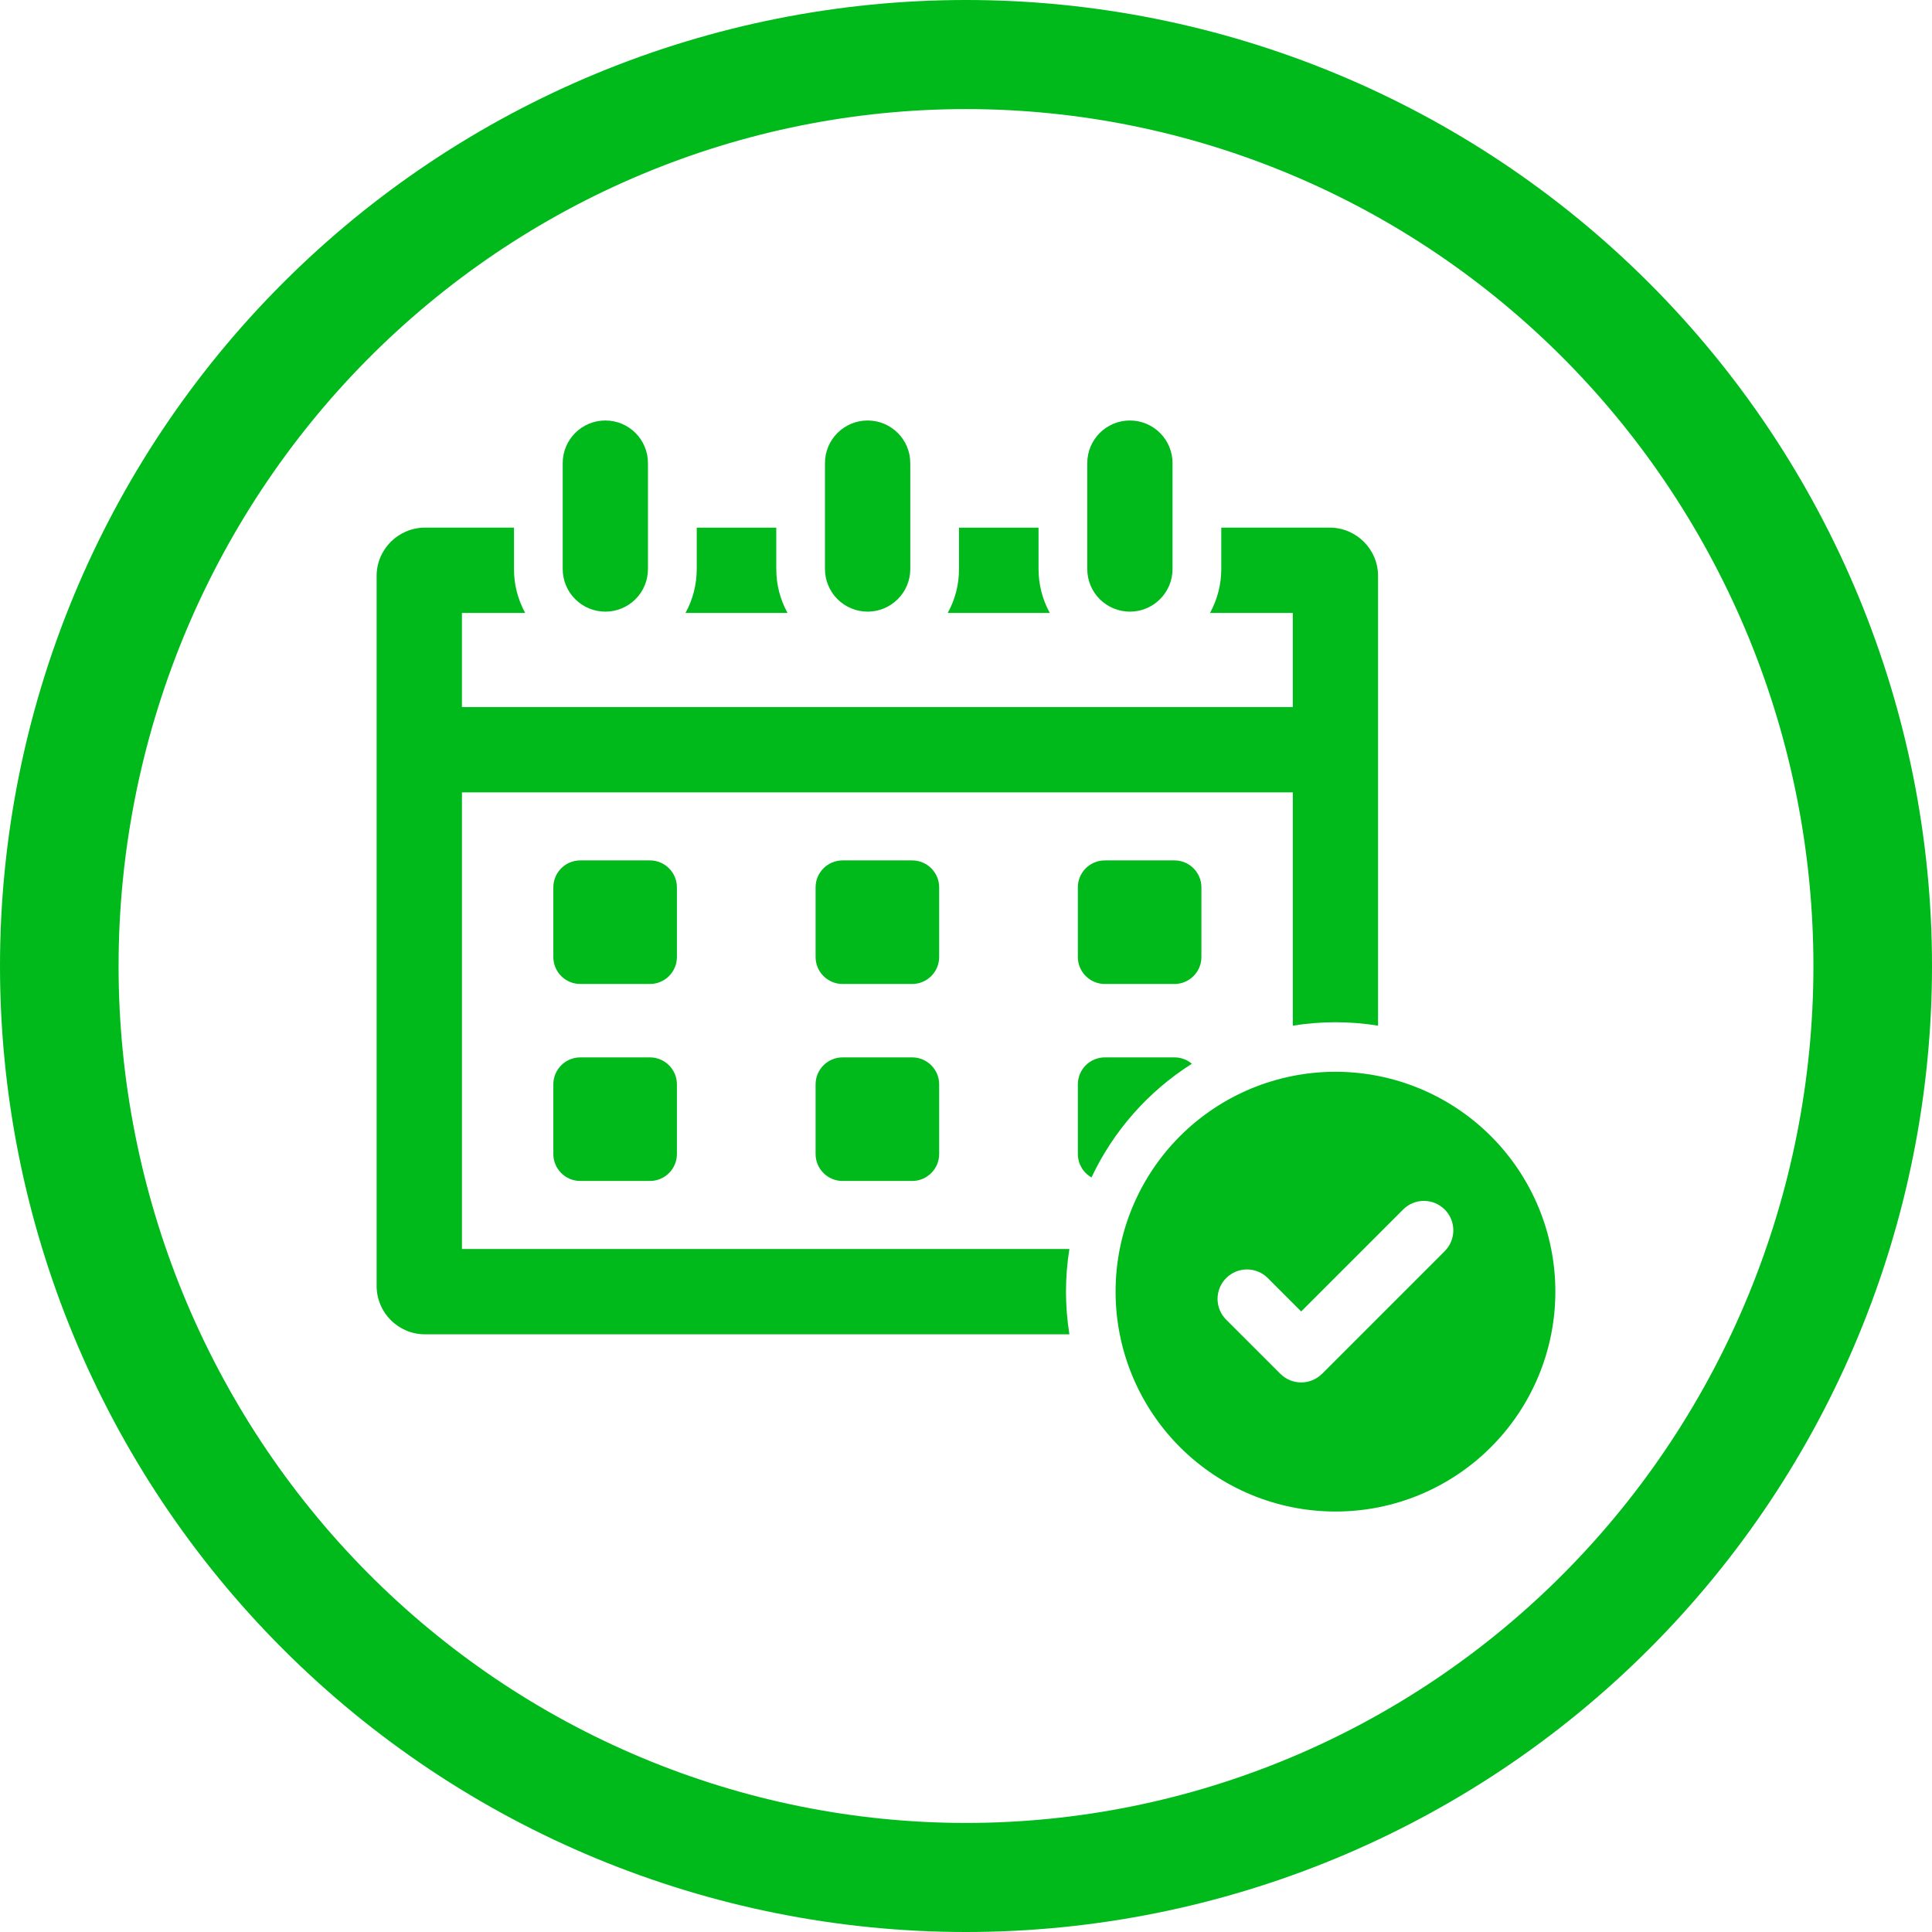
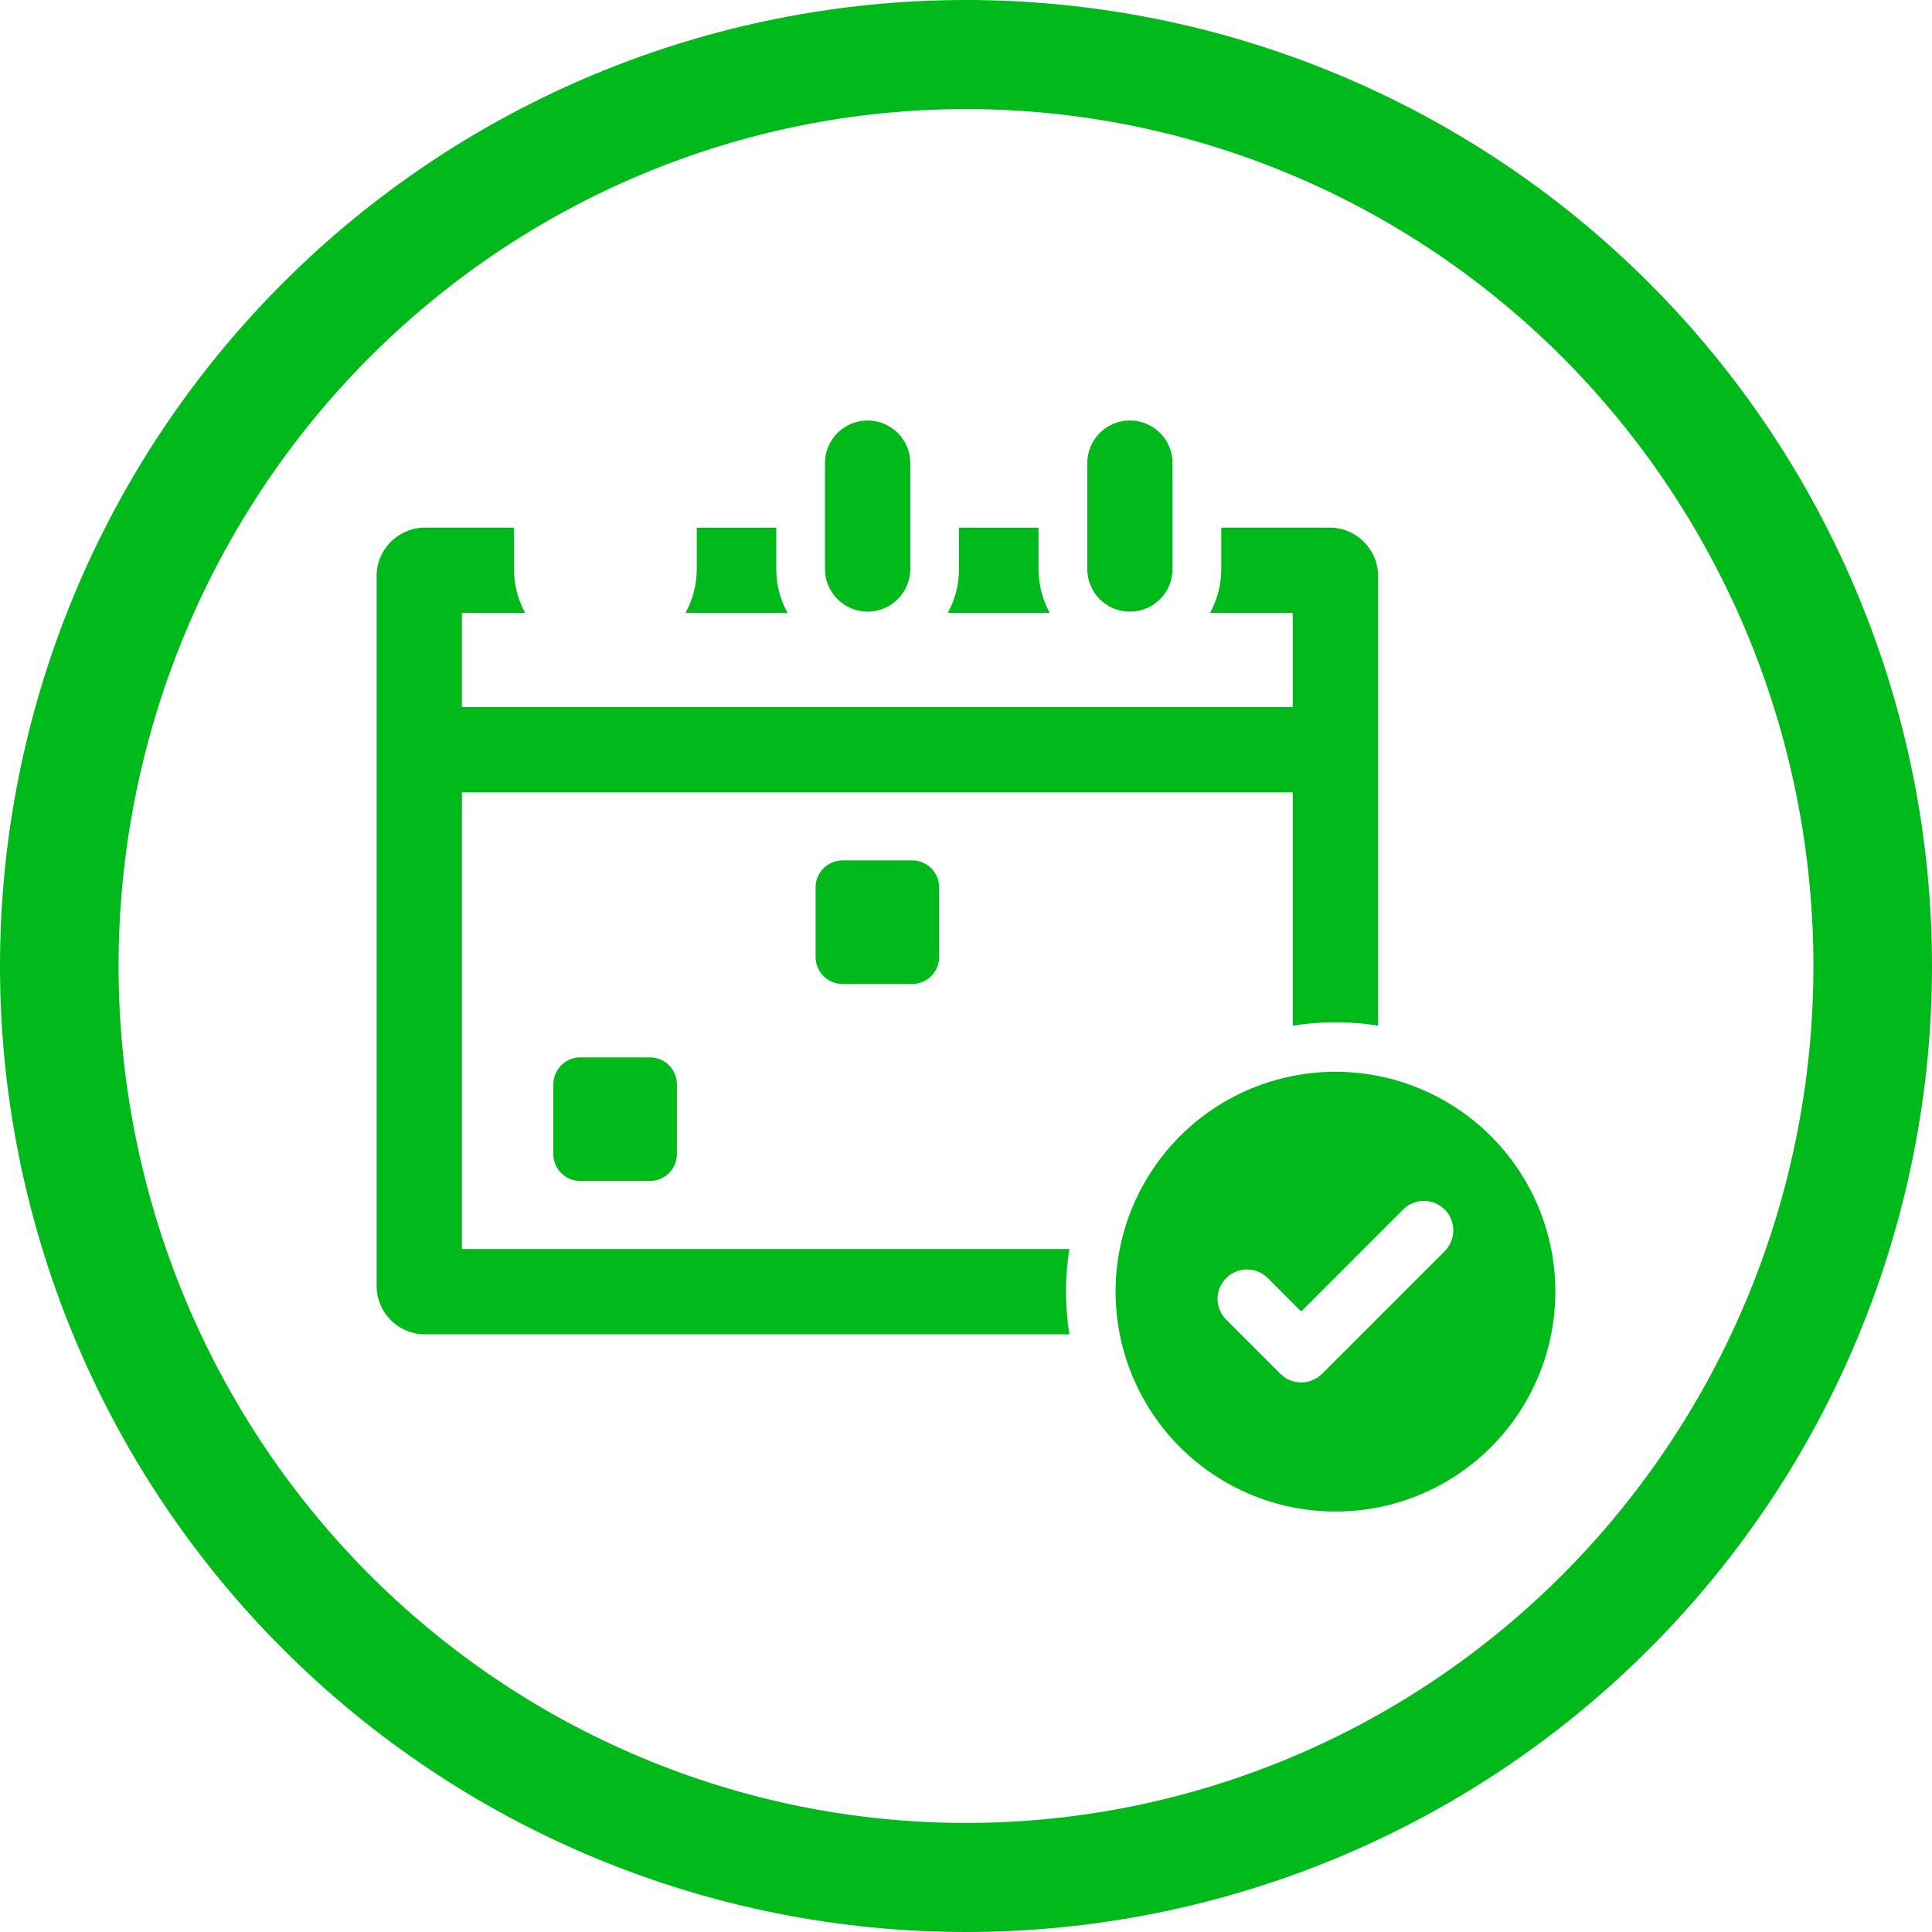
<svg xmlns="http://www.w3.org/2000/svg" width="128pt" height="128pt" version="1.1" viewBox="0 0 128 128">
  <path d="m64 0c-8.406 0-16.727 1.656-24.492 4.871-7.766 3.219-14.82 7.93-20.762 13.875-5.945 5.941-10.656 12.996-13.875 20.762-3.215 7.766-4.871 16.086-4.871 24.492 0 16.973 6.742 33.254 18.746 45.254 12 12.004 28.281 18.746 45.254 18.746s33.254-6.742 45.254-18.746c12.004-12 18.746-28.281 18.746-45.254s-6.742-33.254-18.746-45.254c-12-12.004-28.281-18.746-45.254-18.746zm0 7.227c7.375 0 14.672 1.469 21.484 4.324 6.812 2.852 13 7.035 18.215 12.305 5.215 5.273 9.348 11.531 12.172 18.418 2.82 6.891 4.273 14.27 4.273 21.727 0 15.059-5.918 29.496-16.445 40.145-10.527 10.645-24.809 16.629-39.699 16.629-7.371 0-14.672-1.469-21.484-4.324-6.812-2.852-13-7.035-18.215-12.305-5.215-5.273-9.348-11.531-12.172-18.418-2.82-6.887-4.273-14.27-4.273-21.727s1.453-14.836 4.273-21.727c2.824-6.887 6.957-13.145 12.172-18.418 5.215-5.269 11.402-9.453 18.215-12.305 6.812-2.856 14.113-4.324 21.484-4.324z" fill="#00b91a" />
  <path d="m88.477 71.008c-3.863 0-7.57 1.535-10.301 4.266-2.731 2.734-4.266 6.438-4.266 10.301s1.535 7.57 4.266 10.301c2.734 2.734 6.438 4.266 10.301 4.266 3.863 0.004 7.57-1.531 10.301-4.266 2.734-2.731 4.269-6.438 4.269-10.301s-1.535-7.566-4.269-10.301c-2.731-2.731-6.438-4.266-10.301-4.266zm7.242 11.883-8.133 8.133v-0.004c-0.367 0.367-0.863 0.57-1.379 0.57s-1.012-0.203-1.379-0.57l-3.594-3.59c-0.758-0.762-0.758-1.996 0.004-2.754 0.762-0.762 1.992-0.762 2.754-0.004l2.215 2.215 6.754-6.754c0.762-0.762 1.992-0.758 2.754 0 0.762 0.762 0.762 1.992 0.004 2.754z" fill="#00b91a" />
-   <path d="m40.105 40.523c0.75 0 1.469-0.297 2-0.828 0.527-0.527 0.824-1.246 0.824-1.996v-7.016c0-1.562-1.262-2.824-2.824-2.824-1.559 0-2.824 1.262-2.824 2.824v7.016c0 0.75 0.297 1.469 0.828 1.996 0.527 0.531 1.246 0.828 1.996 0.828z" fill="#00b91a" />
  <path d="m57.484 40.523c0.746 0 1.465-0.297 1.996-0.828 0.531-0.527 0.828-1.246 0.828-1.996v-7.016c0-1.562-1.266-2.824-2.824-2.824-1.562 0-2.828 1.262-2.828 2.824v7.016c0 0.75 0.301 1.469 0.828 1.996 0.531 0.531 1.25 0.828 2 0.828z" fill="#00b91a" />
  <path d="m74.859 40.523c1.559 0 2.824-1.266 2.824-2.824v-7.016c0-1.562-1.266-2.824-2.824-2.824-1.562 0-2.824 1.262-2.824 2.824v7.016c0 0.75 0.297 1.469 0.824 1.996 0.531 0.531 1.25 0.828 2 0.828z" fill="#00b91a" />
  <path d="m51.43 37.699v-2.738h-5.269v2.742-0.004c0 1.02-0.254 2.019-0.746 2.91h6.762c-0.492-0.891-0.75-1.891-0.746-2.91z" fill="#00b91a" />
  <path d="m68.805 37.699v-2.738h-5.269v2.742-0.004c0.004 1.02-0.254 2.019-0.746 2.91h6.762c-0.492-0.891-0.746-1.891-0.746-2.91z" fill="#00b91a" />
  <path d="m30.605 82.75v-30.254h55.047v15.457c0.934-0.152 1.879-0.227 2.824-0.227 0.945 0 1.891 0.074 2.824 0.227v-29.793c0-1.766-1.434-3.199-3.199-3.203h-7.188v2.742c0 1.02-0.258 2.019-0.746 2.91h5.484v6.234h-55.047v-6.234h4.191c-0.488-0.891-0.746-1.891-0.742-2.91v-2.742h-5.898c-1.77 0.004-3.203 1.438-3.203 3.203v47.039c0.004 1.77 1.434 3.199 3.203 3.203h42.695c-0.301-1.875-0.301-3.781 0-5.652z" fill="#00b91a" />
  <path d="m38.445 70.055h4.613c0.988 0 1.789 0.801 1.789 1.785v4.613c0 0.988-0.801 1.789-1.789 1.789h-4.613c-0.473 0-0.93-0.188-1.262-0.523-0.336-0.336-0.523-0.789-0.523-1.266v-4.613c0-0.473 0.188-0.926 0.523-1.262 0.332-0.336 0.789-0.523 1.262-0.523z" fill="#00b91a" />
-   <path d="m55.82 70.055h4.613c0.988 0 1.789 0.801 1.789 1.785v4.613c0 0.988-0.801 1.789-1.789 1.789h-4.613c-0.984 0-1.785-0.801-1.785-1.789v-4.613c0-0.984 0.801-1.785 1.785-1.785z" fill="#00b91a" />
-   <path d="m78.965 70.477c-0.32-0.273-0.73-0.422-1.152-0.422h-4.613c-0.473 0-0.93 0.188-1.266 0.523-0.336 0.336-0.523 0.789-0.523 1.262v4.613c0 0.645 0.344 1.238 0.902 1.555 1.457-3.09 3.762-5.703 6.652-7.531z" fill="#00b91a" />
-   <path d="m38.445 57.004h4.613c0.988 0 1.789 0.801 1.789 1.785v4.613c0 0.988-0.801 1.789-1.789 1.789h-4.613c-0.473 0-0.93-0.188-1.262-0.523-0.336-0.336-0.523-0.789-0.523-1.266v-4.613c0-0.473 0.188-0.926 0.523-1.262 0.332-0.336 0.789-0.523 1.262-0.523z" fill="#00b91a" />
  <path d="m55.82 57.004h4.613c0.988 0 1.789 0.801 1.789 1.785v4.613c0 0.988-0.801 1.789-1.789 1.789h-4.613c-0.984 0-1.785-0.801-1.785-1.789v-4.613c0-0.984 0.801-1.785 1.785-1.785z" fill="#00b91a" />
-   <path d="m73.199 57.004h4.613c0.984 0 1.785 0.801 1.785 1.785v4.613c0 0.988-0.801 1.789-1.785 1.789h-4.613c-0.988 0-1.789-0.801-1.789-1.789v-4.613c0-0.984 0.801-1.785 1.789-1.785z" fill="#00b91a" />
</svg>